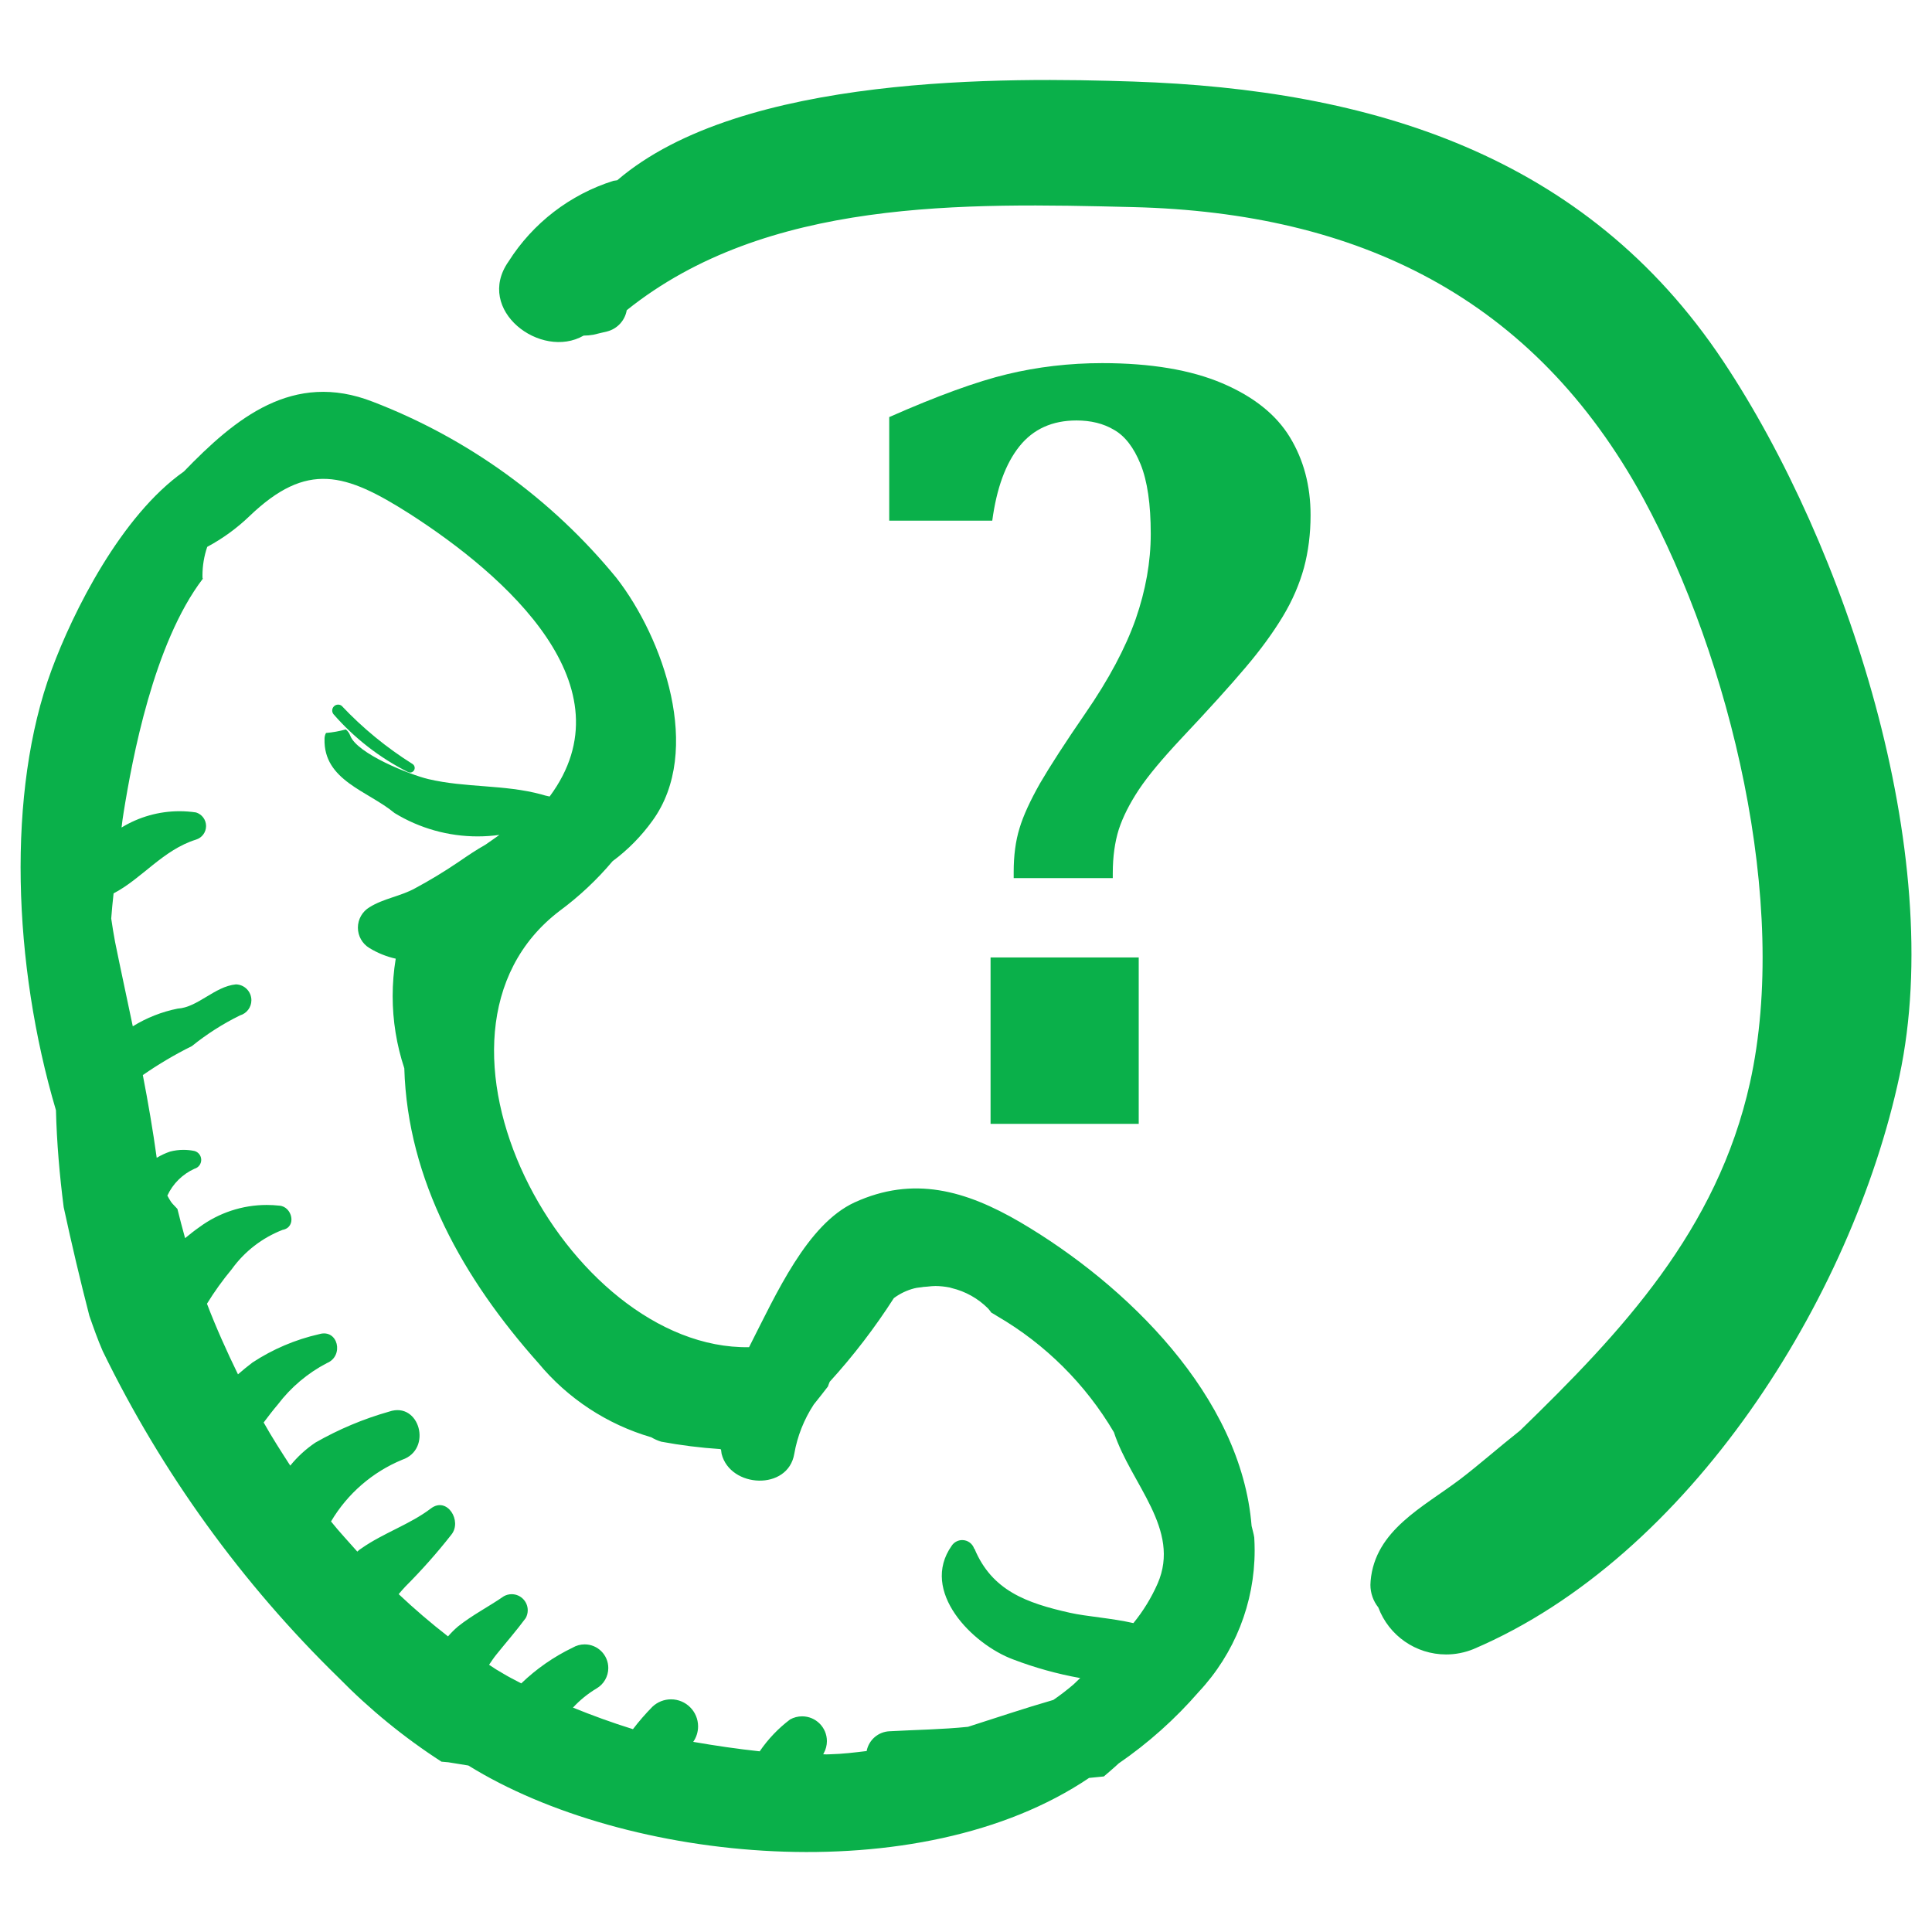
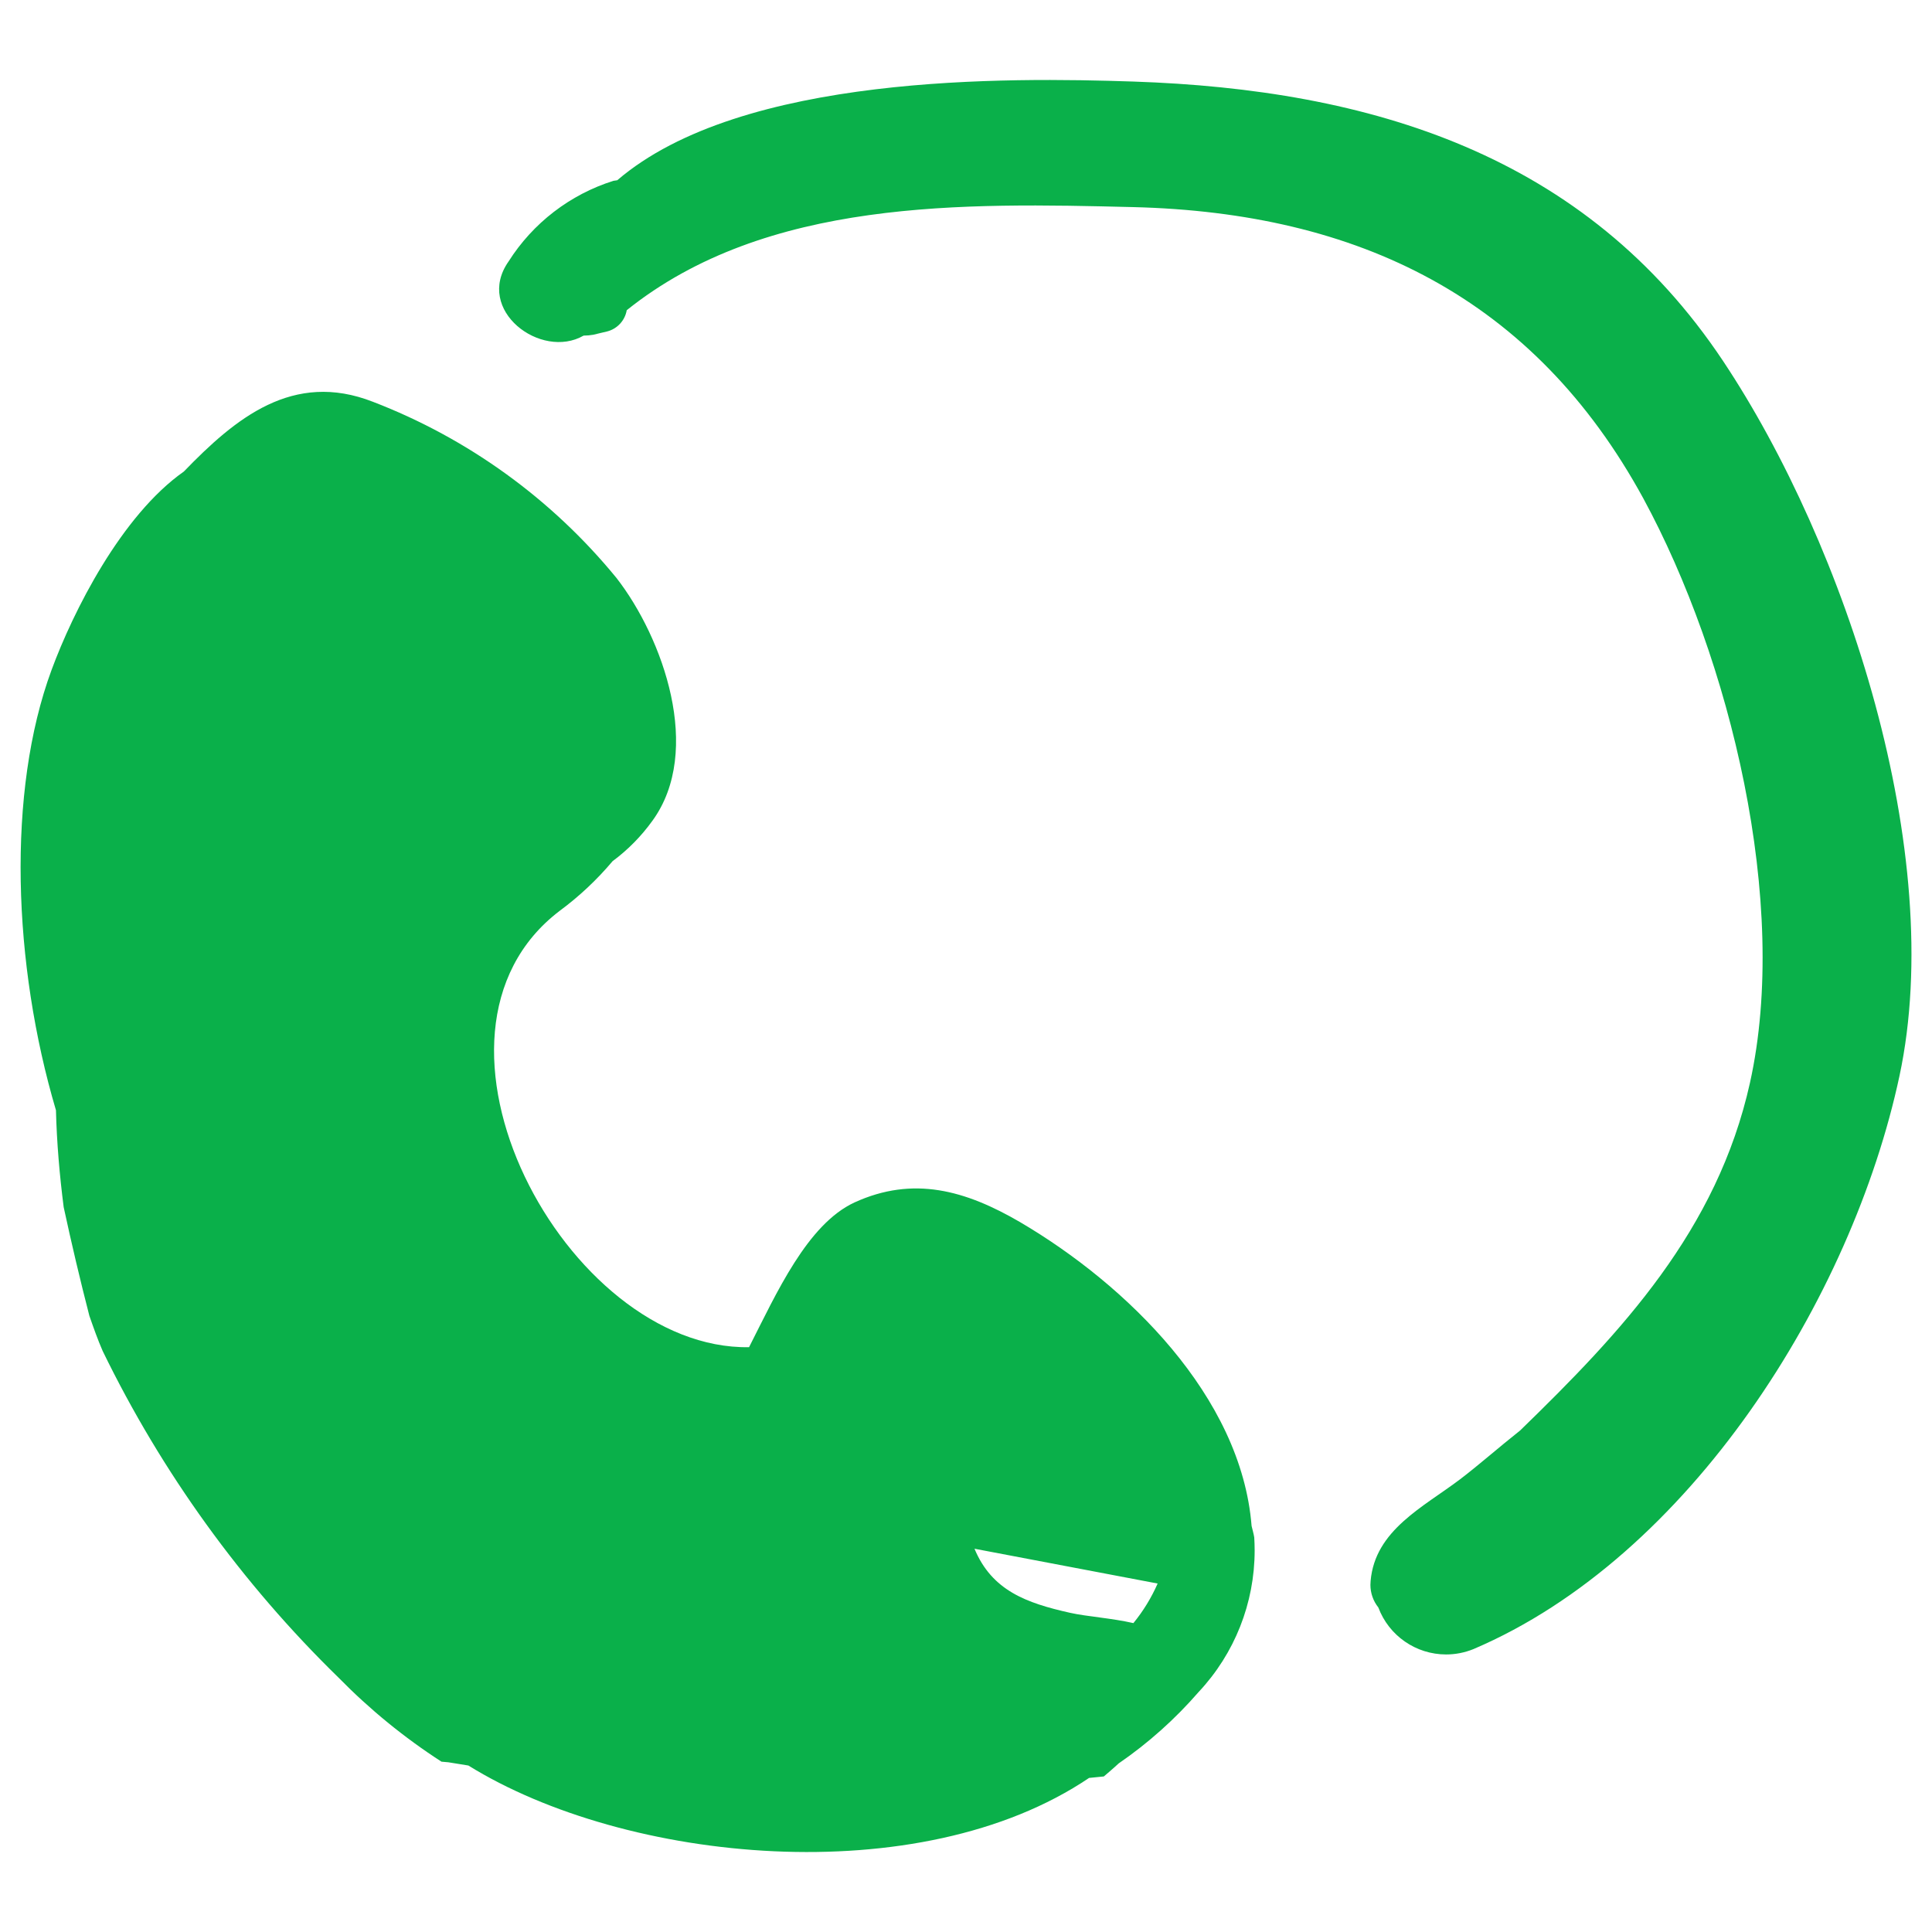
<svg xmlns="http://www.w3.org/2000/svg" xml:space="preserve" width="150mm" height="150mm" version="1.1" style="shape-rendering:geometricPrecision; text-rendering:geometricPrecision; image-rendering:optimizeQuality; fill-rule:evenodd; clip-rule:evenodd" viewBox="0 0 15000 15000">
  <defs>
    <style type="text/css"> .fil0 {fill:#0AB04A;fill-rule:nonzero} </style>
  </defs>
  <g id="Layer_x0020_1">
    <g id="_1460312784">
-       <path id="Shape-2" class="fil0" d="M9737.95 11936.72c-4.6,-29.82 -13.78,-59.65 -20.63,-89.47 -80.28,-1006.93 -972.52,-1873.94 -1796.01,-2357.94 -424.35,-247.77 -830.33,-362.37 -1286.77,-153.71 -366.97,169.75 -605.54,704.21 -818.89,1123.97 -1419.85,22.97 -2734.1,-2426.78 -1470.3,-3387.85 151.1,-111.66 289.72,-241.61 410.57,-385.43 118.86,-87.99 223.41,-194.19 309.67,-314.26 394.53,-543.65 82.61,-1419.84 -279.85,-1885.47 -500.47,-611.53 -1152.57,-1083.48 -1890.23,-1367.05 -621.59,-243.17 -1068.92,128.48 -1467.96,541.31 -486.26,341.74 -860.16,1087.21 -1027.57,1541.39 -348.67,945.03 -300.47,2286.85 34.42,3417.66 6.24,250.28 28.09,503.86 59.9,752.06 61.9,286.69 128.48,568.87 199.57,844.12 32.08,91.72 64.24,183.53 103.25,272.99 459.12,943.65 1080.53,1804.16 1832.07,2536.79 241.17,245.95 509.66,465.28 798.52,651.75 16.04,2.26 34.42,2.26 52.79,4.6 52.8,9.19 103.25,16.04 155.96,25.23 1220.28,756.91 3500.2,986.29 4819.14,96.31 39.01,-4.59 75.68,-6.85 114.69,-11.44 36.67,-32.08 75.68,-64.24 114.7,-100.91 229.99,-157.95 438.74,-344.6 621.41,-555.09 279.23,-297.62 434.67,-690.42 434.67,-1098.39 0,-33.73 -1.13,-67.8 -3.12,-101.35l0 0.18zm-750.06 357.78c-48.46,110.27 -111.92,213.95 -188.12,307.32 -169.75,-39.01 -360.12,-50.45 -493.2,-80.28 -337.14,-75.68 -605.54,-171.99 -740.87,-497.7l-2.25 0c-13.44,-39.96 -50.8,-66.75 -92.76,-66.75 -32.77,0 -63.37,16.39 -81.49,43.69 -250.02,353.27 160.55,766.1 477.06,883.05 168.27,64.24 343.31,112.87 520.42,144.52 -16.04,16.03 -34.42,32.07 -50.46,48.2 -50.19,43.17 -103.51,84.18 -158.04,121.63 -222.45,64.24 -440.39,137.66 -662.85,208.75 -199.56,20.63 -401.38,22.98 -607.8,34.42 -88.16,3.29 -162.37,67.01 -178.93,153.62 -94.06,11.44 -188.12,22.97 -284.44,25.22 -8.75,0.61 -17.51,0.87 -26.35,0.87 -8.76,0 -17.6,-0.26 -26.35,-0.87 2.25,-2.25 2.25,-6.84 4.59,-9.18 15.69,-28.44 23.93,-60.52 23.93,-93.03 0,-106.28 -86.17,-192.45 -192.46,-192.45 -32.51,0 -64.58,8.32 -93.02,24.01 -91.63,69.01 -171.65,153.01 -236.24,247.68 -171.99,-18.38 -344.08,-43.61 -516.07,-73.43 24.53,-35.19 37.71,-77.15 37.71,-120.07 0,-115.99 -94.06,-210.14 -210.15,-210.14 -53.57,0 -105.15,20.46 -144.08,57.22 -54.01,54.79 -104.98,113.39 -151.54,174.42 -162.89,-50.45 -318.85,-107.84 -465.62,-167.4 53.75,-58.26 115.65,-108.54 183.7,-149.11 56,-32.94 90.51,-93.19 90.51,-158.3 0,-101.34 -82.19,-183.53 -183.53,-183.53 -32.6,0 -64.76,8.76 -92.85,25.23 -146.77,70.65 -281.92,164.63 -399.22,277.59 -48.2,-25.23 -98.65,-50.46 -139.92,-75.68 -37.71,-21.16 -74.64,-44.13 -110.01,-68.75 18.38,-27.57 36.67,-55.05 57.3,-80.28 75.69,-94.06 155.96,-185.78 227.05,-282.09 10.32,-18.64 15.78,-39.62 15.78,-60.86 0,-68.84 -55.83,-124.75 -124.75,-124.75 -21.24,0 -42.13,5.46 -60.69,15.78 -119.28,82.61 -243.17,144.51 -357.86,236.23 -26.88,23.32 -52.28,48.72 -75.68,75.6 -133.08,-103.25 -261.47,-213.35 -383.1,-328.05 18.38,-20.63 34.42,-41.26 52.8,-59.64 125.7,-126.05 245.95,-261.2 355.61,-401.3 87.13,-105.5 -32.07,-300.47 -158.3,-204.16 -162.89,123.89 -369.31,190.38 -539.05,309.67 -11.7,7.11 -22.54,15.51 -32.16,25.22 -68.84,-78.02 -139.93,-153.7 -204.16,-233.98 127.26,-215.34 321.62,-383.96 552.92,-479.32 236.24,-80.28 135.33,-454.18 -100.91,-373.9 -199.91,56.43 -393.15,137.84 -573.47,240.91 -73.51,49.51 -139.31,109.84 -195.06,178.76 -71.08,-110.1 -142.17,-220.19 -206.41,-334.89 34.42,-45.86 71.09,-94.06 110.1,-139.92 101.51,-133.68 231.73,-243.69 380.66,-321.11 135.33,-55.05 87.13,-268.4 -59.64,-224.79 -184.22,41.53 -360.12,116.43 -518.16,220.28 -36.67,27.57 -75.68,59.65 -112.35,91.72 -87.13,-178.93 -169.75,-362.37 -240.83,-548.24 57.39,-93.45 122.4,-183.7 192.63,-268.22 99.08,-137.76 236.32,-243.69 394.36,-305.16 112.35,-20.63 75.68,-181.19 -25.23,-188.12 -32.16,-3.56 -64.84,-5.38 -97.35,-5.38 -188.73,0 -372.52,60.69 -524.15,172.87 -36.67,25.23 -73.42,55.05 -110.09,84.87 -20.64,-75.68 -41.27,-151.36 -59.65,-227.05 -16.04,-18.38 -34.42,-34.41 -48.2,-52.79 -10.75,-16.3 -20.72,-33.21 -29.82,-50.54 42.82,-92.59 117.9,-166.8 211.01,-208.67 30.77,-8.76 51.93,-36.85 51.93,-68.84 0,-31.99 -21.16,-60.07 -51.93,-68.83 -28.09,-5.89 -56.79,-8.93 -85.57,-8.93 -35.37,0 -70.65,4.6 -104.81,13.61 -35.89,12.23 -70.74,28.52 -103.25,48.12 -29.82,-215.61 -66.49,-428.96 -107.84,-642.22 120.84,-83.83 248.98,-159.77 380.83,-224.97 115.22,-93.02 240.75,-173.21 373.82,-238.49 52.36,-15.25 88.25,-63.28 88.25,-117.81 0,-66.84 -53.49,-121.46 -120.24,-122.93 -165.15,16.04 -295.88,178.93 -451.84,188.12 -123.45,24.54 -241.78,71.35 -348.76,137.49 -45.86,-220.19 -94.06,-440.39 -137.67,-656 -11.44,-59.64 -20.63,-119.28 -29.82,-181.18 4.59,-64.24 11.44,-130.73 18.38,-194.97 220.2,-114.7 383.09,-337.15 639.96,-417.43 46.38,-14.04 78.11,-56.87 78.11,-105.41 0,-48.55 -31.73,-91.38 -78.11,-105.51 -42.31,-6.24 -85.22,-9.53 -128.13,-9.53 -158.73,0 -314.43,43.95 -449.85,126.57 4.6,-39.01 9.19,-78.03 16.04,-116.95 66.49,-412.92 231.64,-1312 614.74,-1814.38 0,-2.26 0,-4.6 -2.26,-4.6 -0.26,-6.76 -0.43,-13.69 -0.43,-20.54 0,-75.69 12.57,-151.02 37.02,-222.63 119.63,-64.06 230.16,-144.52 328.04,-238.4 447.24,-428.96 745.47,-334.89 1243.17,-18.38 750.06,481.66 1720.32,1341.82 1087.2,2195.13 -21.58,-4.07 -43.08,-9.45 -64.06,-16.12 -286.69,-78.03 -587.17,-50.46 -878.54,-119.29 -144.52,-34.42 -552.75,-197.23 -605.55,-337.15 -6.85,-18.98 -18.72,-35.63 -34.41,-48.2 -50.2,13.79 -101.69,23.06 -153.62,27.48 -7.54,13.53 -11.53,28.7 -11.53,44.13 0,0.61 0,1.21 0,1.82 -9.19,323.45 337.14,403.73 543.64,575.72 193.94,118.51 417.34,181.28 644.73,181.28 56.61,0 113.4,-3.9 169.4,-11.62 -34.42,25.23 -68.83,48.2 -107.84,75.68 -68.84,39.01 -137.67,84.87 -204.16,130.73 -110.19,74.91 -226.27,145.73 -343.74,208.67 -112.35,61.9 -243.17,78.03 -353.27,146.77 -55.74,33.47 -89.73,93.63 -89.73,158.39 0,64.84 33.99,124.92 89.56,158.3 63.02,38.4 132.12,66.49 204.16,82.53 -15.78,95.88 -23.84,193.24 -23.84,290.42 0,190.46 30.69,379.97 90.42,560.55 25.22,869.35 458.77,1635.45 1041.34,2289.11 227.66,275.07 533.42,475.94 876.2,575.81 24.45,14.48 50.72,26.09 77.94,34.33 150.67,27.74 303.59,47.16 456.52,57.13 1.56,1.65 3.64,2.51 5.81,2.51 0.35,0 0.69,0 1.04,-0.08 2.25,11.44 2.25,22.97 4.59,34.41 66.5,266.06 516.08,289.04 564.28,0 23.67,-136.45 75.43,-267.01 151.37,-382.92 36.67,-45.86 73.43,-91.72 110.1,-139.92 3.98,-12.48 8.58,-24.88 13.78,-36.75 183.7,-201.56 350.58,-419.77 497.87,-649.24 47.16,-35.03 101,-60.86 158.13,-75.69 25.23,-6.84 50.46,-6.84 73.43,-11.44 11.44,0 20.63,-2.25 29.82,-2.25 20.46,-2.69 41.27,-4.34 61.9,-4.68 36.84,0.43 73.86,4.42 110.1,11.53 5.37,1.3 10.75,2.86 16.04,4.68 106.71,25.57 204.5,80.53 282.01,158.21 8.93,10.14 17.42,20.98 25.22,32.08 16.04,9.19 32.08,18.38 45.86,27.57 373.91,217.42 686.43,528.82 906.11,901.51 130.73,401.47 522.93,752.4 339.49,1174.42zm-5784.8 -6362.78c-201.39,-126.31 -387.69,-279.06 -550.67,-452.01 -7.72,-5.9 -17.34,-9.1 -27.31,-9.1 -25.31,0 -45.86,20.54 -45.86,45.86 0,9.97 3.21,19.59 9.19,27.56 161.51,185.7 357.95,338.62 577.89,449.5 5.38,2.95 11.36,4.51 17.43,4.51 19.85,0 35.97,-16.12 35.97,-35.98 0,-12.31 -6.24,-23.75 -16.64,-30.34zm10174.98 -3128.63c-1068.92,-1605.63 -2738.7,-2107.93 -4578.3,-2169.91 -967.92,-32.08 -3041.51,-61.9 -4007.18,766.1 -9.19,2.25 -18.38,2.25 -29.82,4.59 -336.54,105.85 -625.49,328.05 -814.21,626.09 -266.06,378.5 252.27,766.1 582.57,575.73 25.4,-0.09 50.8,-2.43 75.77,-6.76 34.41,-9.19 68.83,-16.04 105.5,-25.23 79.41,-19.77 139.66,-84.61 153.62,-165.24 1084.95,-869.35 2619.41,-832.59 3933.75,-800.51 1745.54,43.6 3108,701.86 3958.97,2261.62 674.38,1243.17 1137.66,3142.42 828,4537.04 -254.62,1146.85 -997.74,1935.92 -1784.56,2699.68 -165.15,130.74 -321.11,268.4 -465.63,378.5 -284.43,215.61 -660.59,394.54 -695.01,789.07 -1.04,10.06 -1.65,20.46 -1.65,30.78 0,63.72 21.68,125.7 61.38,175.47 82.01,219.5 291.98,365.06 526.31,365.06 72.74,0 144.95,-14.22 212.31,-41.62 1679.06,-715.64 2938.26,-2722.65 3307.57,-4449.82 369.31,-1727.17 -415.17,-4117.1 -1369.39,-5550.64z" />
-       <path class="fil0" d="M7870.25 6817.54l0 -46.72c0,-128.48 14.65,-240.92 45.26,-340.18 29.21,-97.79 83.22,-214.57 159.08,-348.85 77.41,-132.82 194.19,-313.83 351.79,-543.04 182.49,-264.16 312.44,-509.41 391.24,-732.73 77.42,-223.4 116.78,-443.77 116.78,-661.29 0,-230.68 -26.27,-410.22 -78.8,-540.09 -52.54,-129.95 -121.2,-218.98 -205.81,-267.18 -83.23,-49.59 -181.02,-73 -291.98,-73 -188.3,0 -335.76,67.19 -442.3,200 -108.02,134.29 -178.07,327 -211.62,578.06l-800 0 0 -804.33c373.73,-164.88 678.8,-275.85 915.3,-332.81 236.5,-56.87 483.14,-86.08 738.62,-86.08 376.59,0 687.55,52.53 931.33,156.13 243.78,103.68 418.9,243.78 525.44,418.98 106.64,175.21 160.64,376.59 160.64,605.81 0,144.51 -17.51,281.75 -51.14,407.28 -35.03,127 -89.04,254.01 -164.89,379.54 -75.94,125.53 -172.26,258.34 -290.51,397.05 -118.25,140.09 -284.7,324.05 -499.26,551.71 -144.51,154.74 -254.01,284.69 -327,394.19 -71.52,108.01 -124.06,211.61 -156.13,309.4 -30.69,97.88 -46.73,211.7 -46.73,340.18l0 37.97 -769.31 0zm970.78 615.95l0 1291.89 -1150.32 0 0 -1291.89 1150.32 0z" />
+       <path id="Shape-2" class="fil0" d="M9737.95 11936.72c-4.6,-29.82 -13.78,-59.65 -20.63,-89.47 -80.28,-1006.93 -972.52,-1873.94 -1796.01,-2357.94 -424.35,-247.77 -830.33,-362.37 -1286.77,-153.71 -366.97,169.75 -605.54,704.21 -818.89,1123.97 -1419.85,22.97 -2734.1,-2426.78 -1470.3,-3387.85 151.1,-111.66 289.72,-241.61 410.57,-385.43 118.86,-87.99 223.41,-194.19 309.67,-314.26 394.53,-543.65 82.61,-1419.84 -279.85,-1885.47 -500.47,-611.53 -1152.57,-1083.48 -1890.23,-1367.05 -621.59,-243.17 -1068.92,128.48 -1467.96,541.31 -486.26,341.74 -860.16,1087.21 -1027.57,1541.39 -348.67,945.03 -300.47,2286.85 34.42,3417.66 6.24,250.28 28.09,503.86 59.9,752.06 61.9,286.69 128.48,568.87 199.57,844.12 32.08,91.72 64.24,183.53 103.25,272.99 459.12,943.65 1080.53,1804.16 1832.07,2536.79 241.17,245.95 509.66,465.28 798.52,651.75 16.04,2.26 34.42,2.26 52.79,4.6 52.8,9.19 103.25,16.04 155.96,25.23 1220.28,756.91 3500.2,986.29 4819.14,96.31 39.01,-4.59 75.68,-6.85 114.69,-11.44 36.67,-32.08 75.68,-64.24 114.7,-100.91 229.99,-157.95 438.74,-344.6 621.41,-555.09 279.23,-297.62 434.67,-690.42 434.67,-1098.39 0,-33.73 -1.13,-67.8 -3.12,-101.35l0 0.18zm-750.06 357.78c-48.46,110.27 -111.92,213.95 -188.12,307.32 -169.75,-39.01 -360.12,-50.45 -493.2,-80.28 -337.14,-75.68 -605.54,-171.99 -740.87,-497.7l-2.25 0zm-5784.8 -6362.78c-201.39,-126.31 -387.69,-279.06 -550.67,-452.01 -7.72,-5.9 -17.34,-9.1 -27.31,-9.1 -25.31,0 -45.86,20.54 -45.86,45.86 0,9.97 3.21,19.59 9.19,27.56 161.51,185.7 357.95,338.62 577.89,449.5 5.38,2.95 11.36,4.51 17.43,4.51 19.85,0 35.97,-16.12 35.97,-35.98 0,-12.31 -6.24,-23.75 -16.64,-30.34zm10174.98 -3128.63c-1068.92,-1605.63 -2738.7,-2107.93 -4578.3,-2169.91 -967.92,-32.08 -3041.51,-61.9 -4007.18,766.1 -9.19,2.25 -18.38,2.25 -29.82,4.59 -336.54,105.85 -625.49,328.05 -814.21,626.09 -266.06,378.5 252.27,766.1 582.57,575.73 25.4,-0.09 50.8,-2.43 75.77,-6.76 34.41,-9.19 68.83,-16.04 105.5,-25.23 79.41,-19.77 139.66,-84.61 153.62,-165.24 1084.95,-869.35 2619.41,-832.59 3933.75,-800.51 1745.54,43.6 3108,701.86 3958.97,2261.62 674.38,1243.17 1137.66,3142.42 828,4537.04 -254.62,1146.85 -997.74,1935.92 -1784.56,2699.68 -165.15,130.74 -321.11,268.4 -465.63,378.5 -284.43,215.61 -660.59,394.54 -695.01,789.07 -1.04,10.06 -1.65,20.46 -1.65,30.78 0,63.72 21.68,125.7 61.38,175.47 82.01,219.5 291.98,365.06 526.31,365.06 72.74,0 144.95,-14.22 212.31,-41.62 1679.06,-715.64 2938.26,-2722.65 3307.57,-4449.82 369.31,-1727.17 -415.17,-4117.1 -1369.39,-5550.64z" />
    </g>
  </g>
</svg>